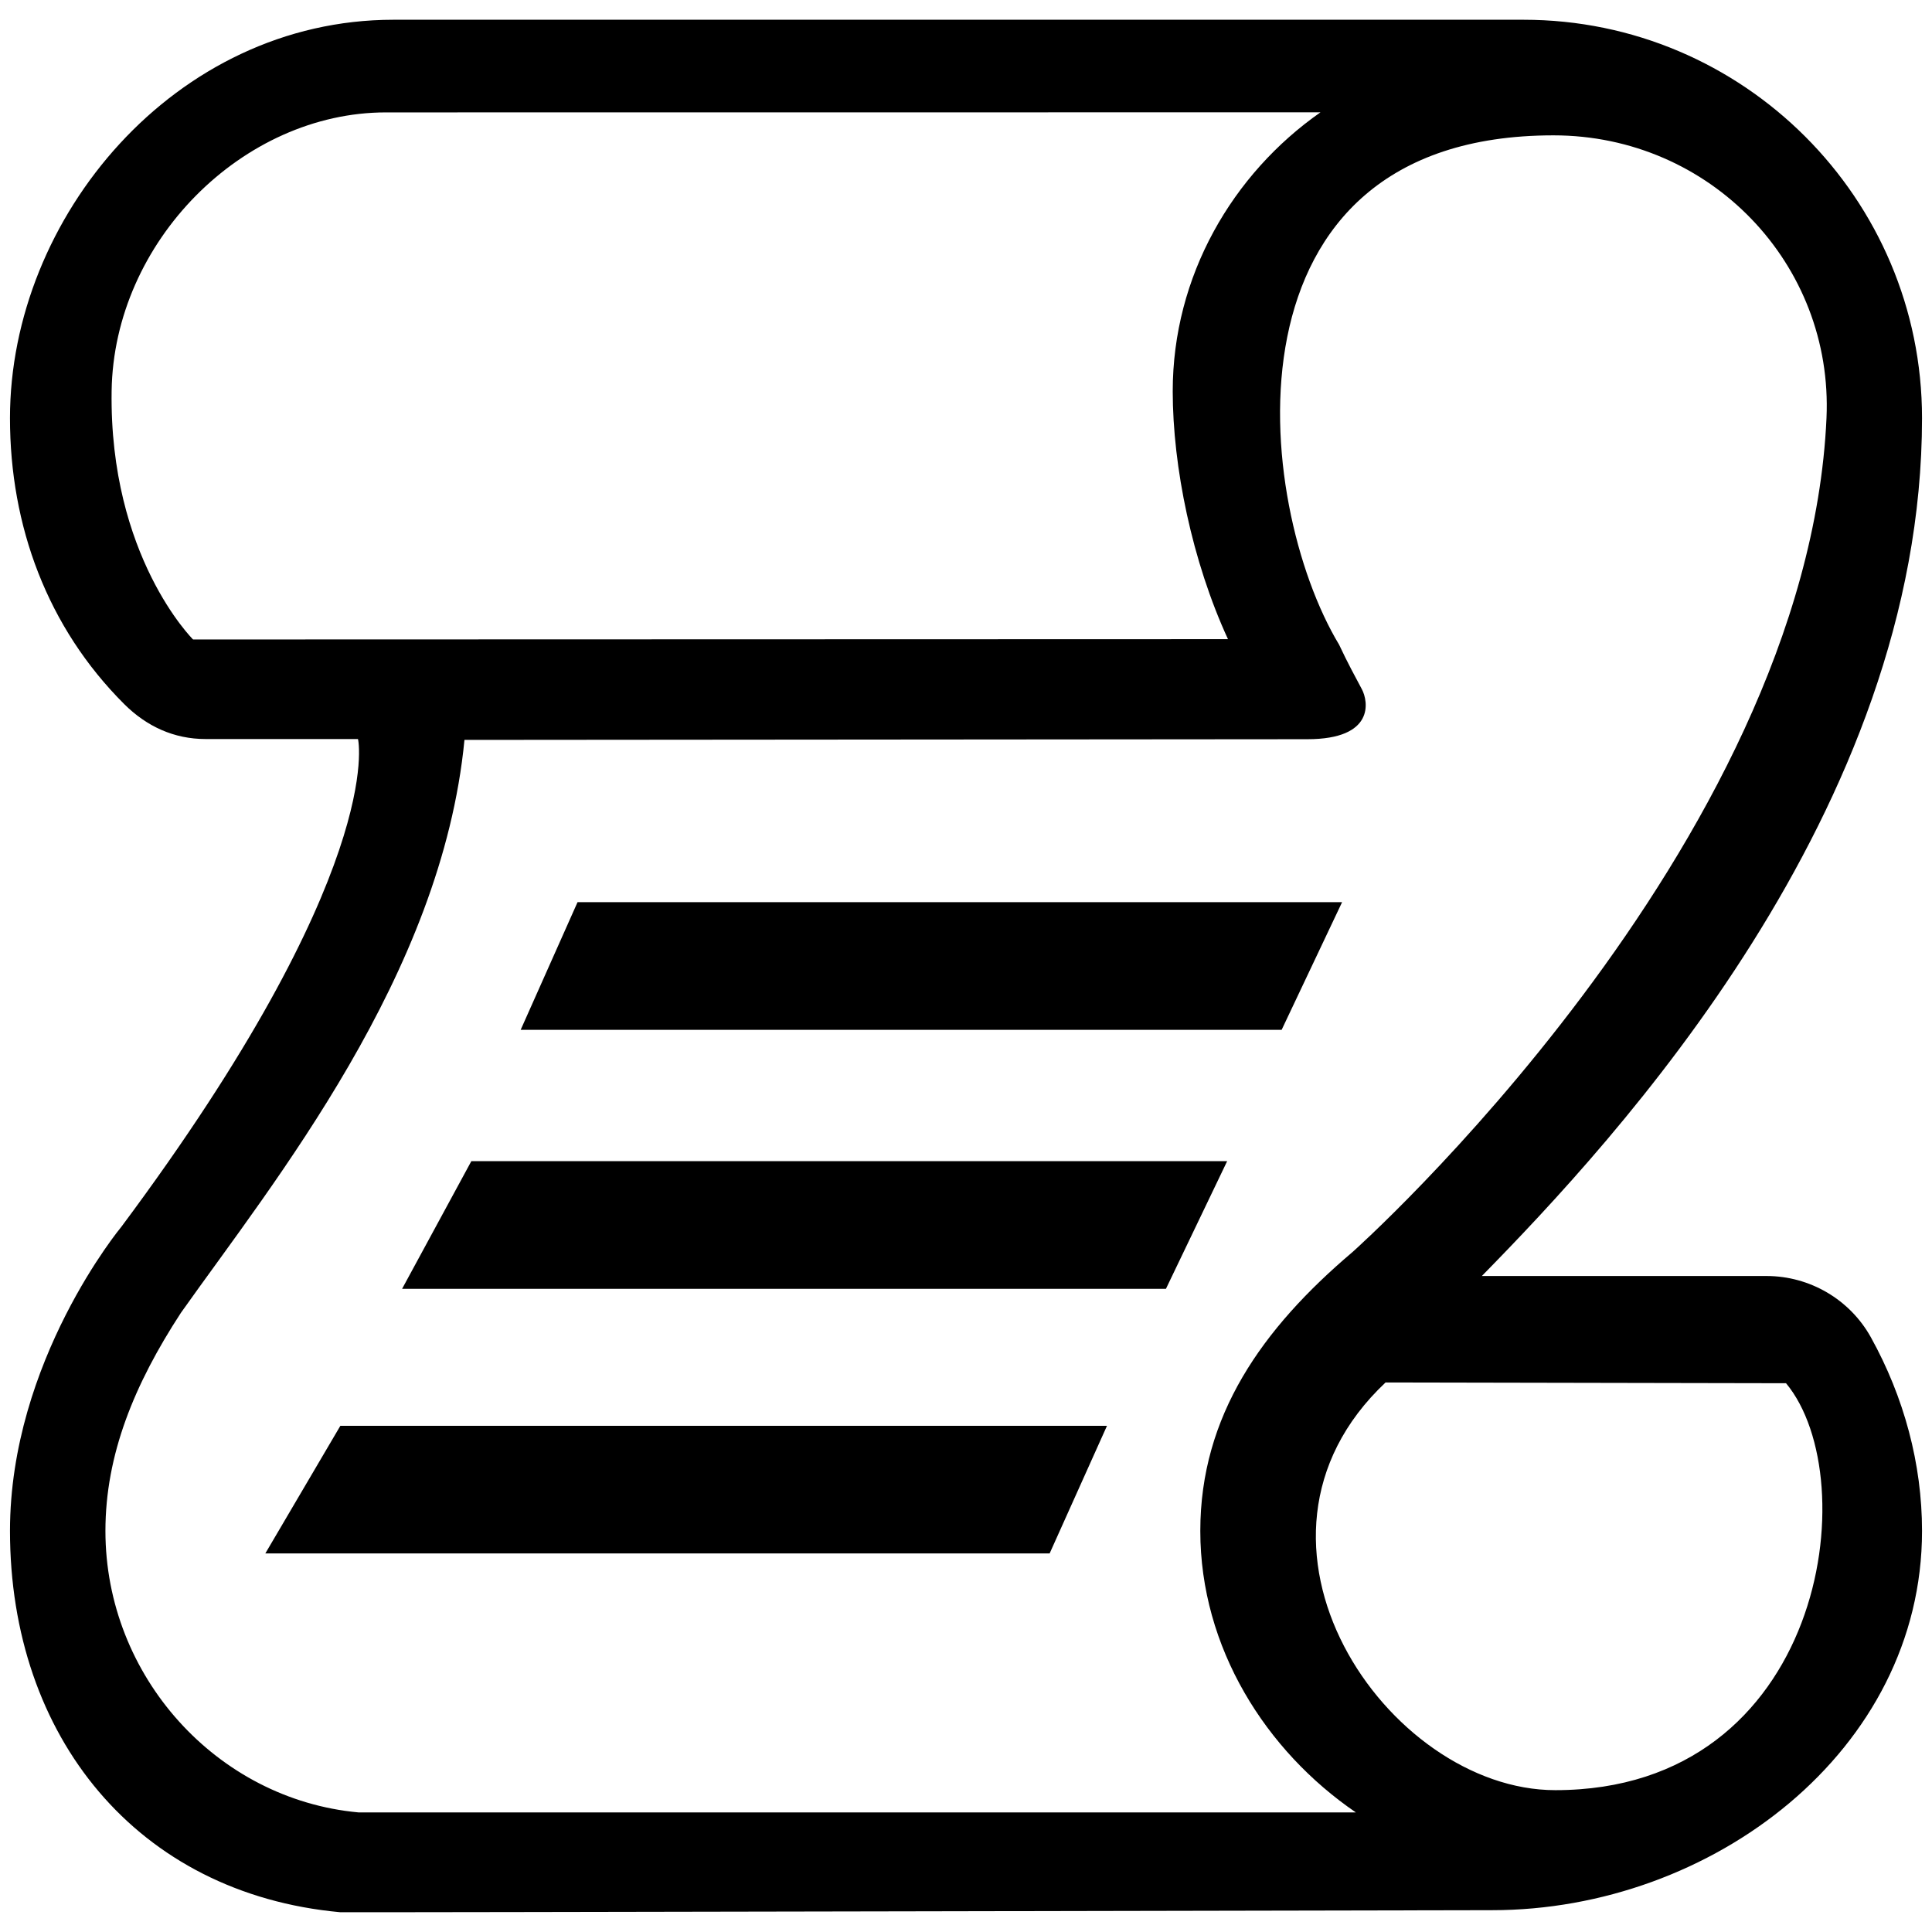
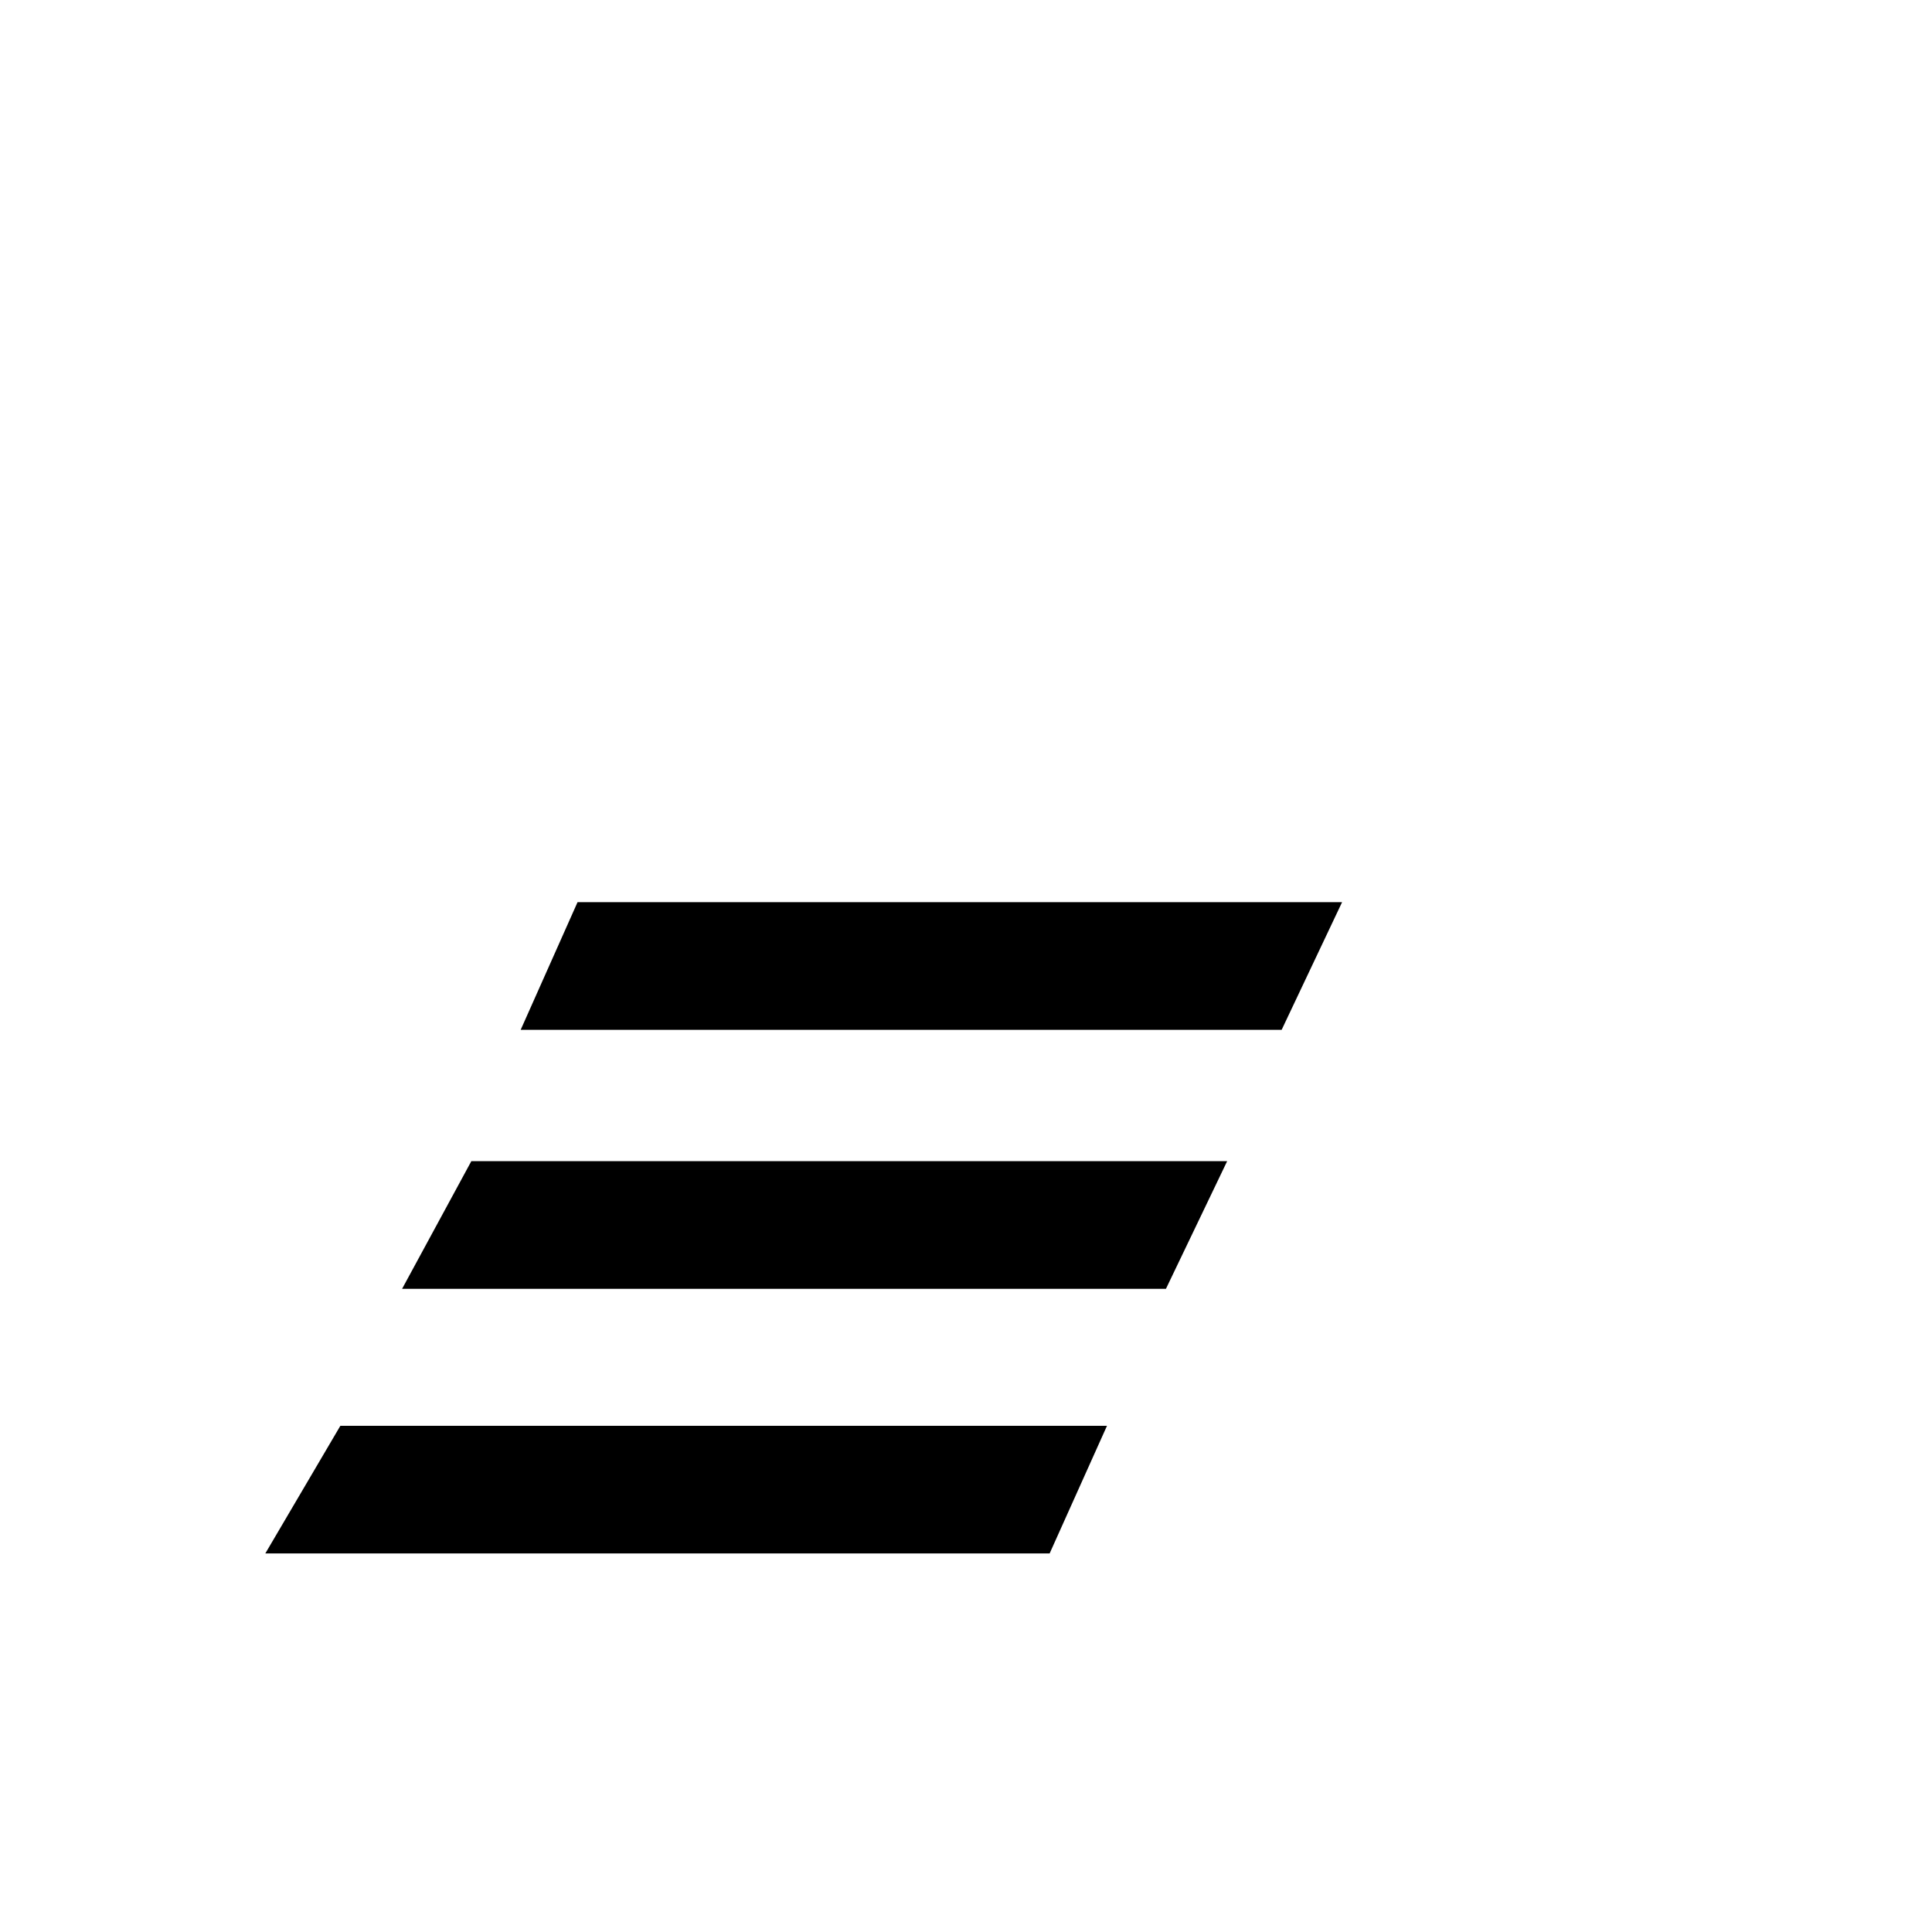
<svg xmlns="http://www.w3.org/2000/svg" version="1.1" id="Capa_1" x="0px" y="0px" width="500px" height="500px" viewBox="0 0 500 500" style="enable-background:new 0 0 500 500;" xml:space="preserve">
  <g>
-     <path d="M457.166,330.228H383.5c34.621-35.306,113.918-120.479,113.918-222.021c0-56.828-46.227-103.095-103.115-103.095   c-11.523,0-292.501,0-292.501,0c-56.552,0-99.22,51.194-99.22,103.093c0,27.921,9.662,54.173,29.597,74.047   c5.773,5.733,12.818,9.012,21.046,9.012c0,0,33.766,0,39.417,0c0.161,0.281,7.192,34.403-61.232,126.229   c0,0-28.826,34.674-28.826,78.696c0,53.308,32.93,93.858,85.413,98.688c0.864,0.103,287.076-0.521,298.16-0.521   c56.869,0,111.262-41.277,111.262-98.166c0-17.263-4.625-34.58-13.256-50.13C478.73,336.301,468.371,330.228,457.166,330.228z    M49.963,165.495c0,0-21.713-21.495-21.075-64.323c0.576-38.667,33.946-72.084,70.998-72.084l241.854-0.021   c-22.771,15.932-38.24,42.351-38.24,72.183c0,19.513,5,44,14.301,64.166L49.963,165.495z M92.742,469.047   c-36.632-3.38-65.458-35.243-65.458-72.841c0-19.732,7.466-37.956,19.532-56.445c24.018-33.927,67.518-87.428,73.385-148.275   l218.133-0.179c17.534,0,15.769-9.829,14.123-12.922c-1.646-3.094-3.748-6.927-5.898-11.541   C324.5,130.25,314.334,35.028,402.039,35.028c40.594,0,72.461,33.328,70.656,73.177c-5.034,111.14-122.668,215.826-122.668,215.826   c-23.361,19.801-39.391,42.364-39.391,72.176c0,30.234,16.98,56.949,40.252,72.841L92.742,469.047L92.742,469.047z    M402.512,463.291c-43.512,0-87.678-64.291-43.929-105.511l103.642,0.199C483,383,472,463.291,402.512,463.291z" />
    <polygon points="149.467,233.484 347.33,233.484 331.691,266.514 134.752,266.514  " />
    <polygon points="121.979,300.513 317.584,300.513 301.746,333.544 104.063,333.544  " />
    <polygon points="88.083,369 286.486,369 271.645,402.03 68.664,402.03  " />
  </g>
</svg>